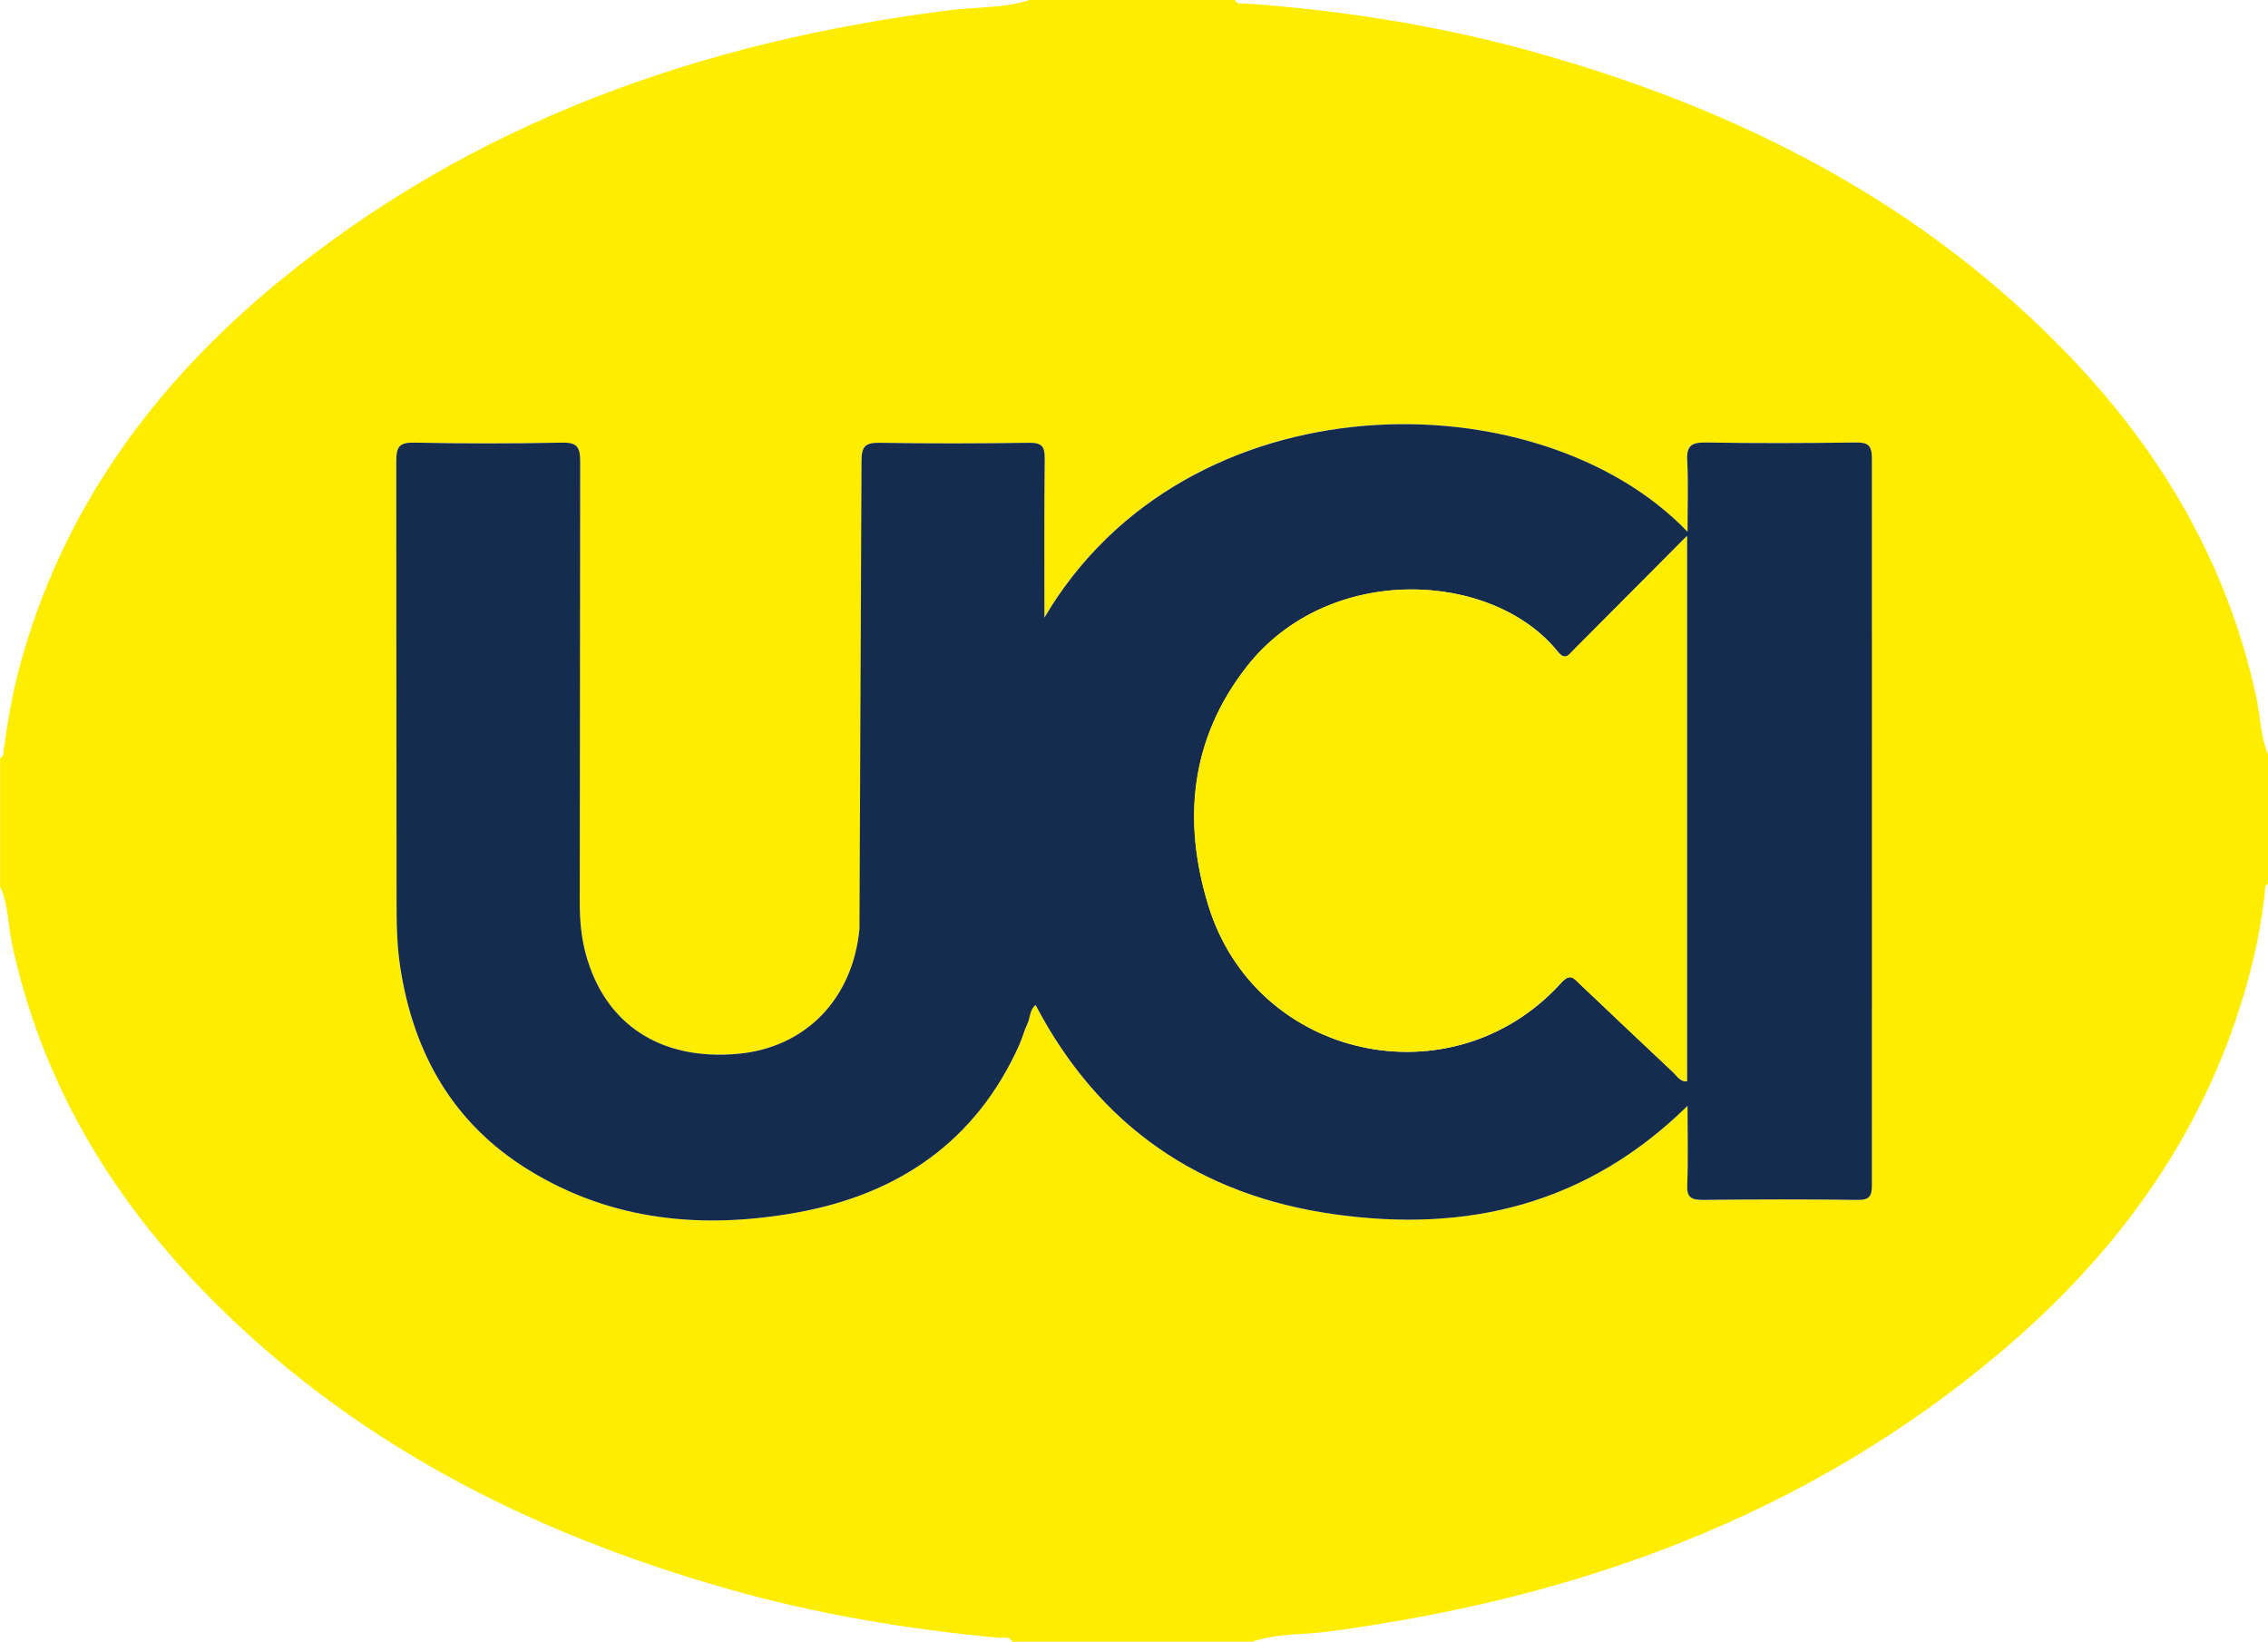
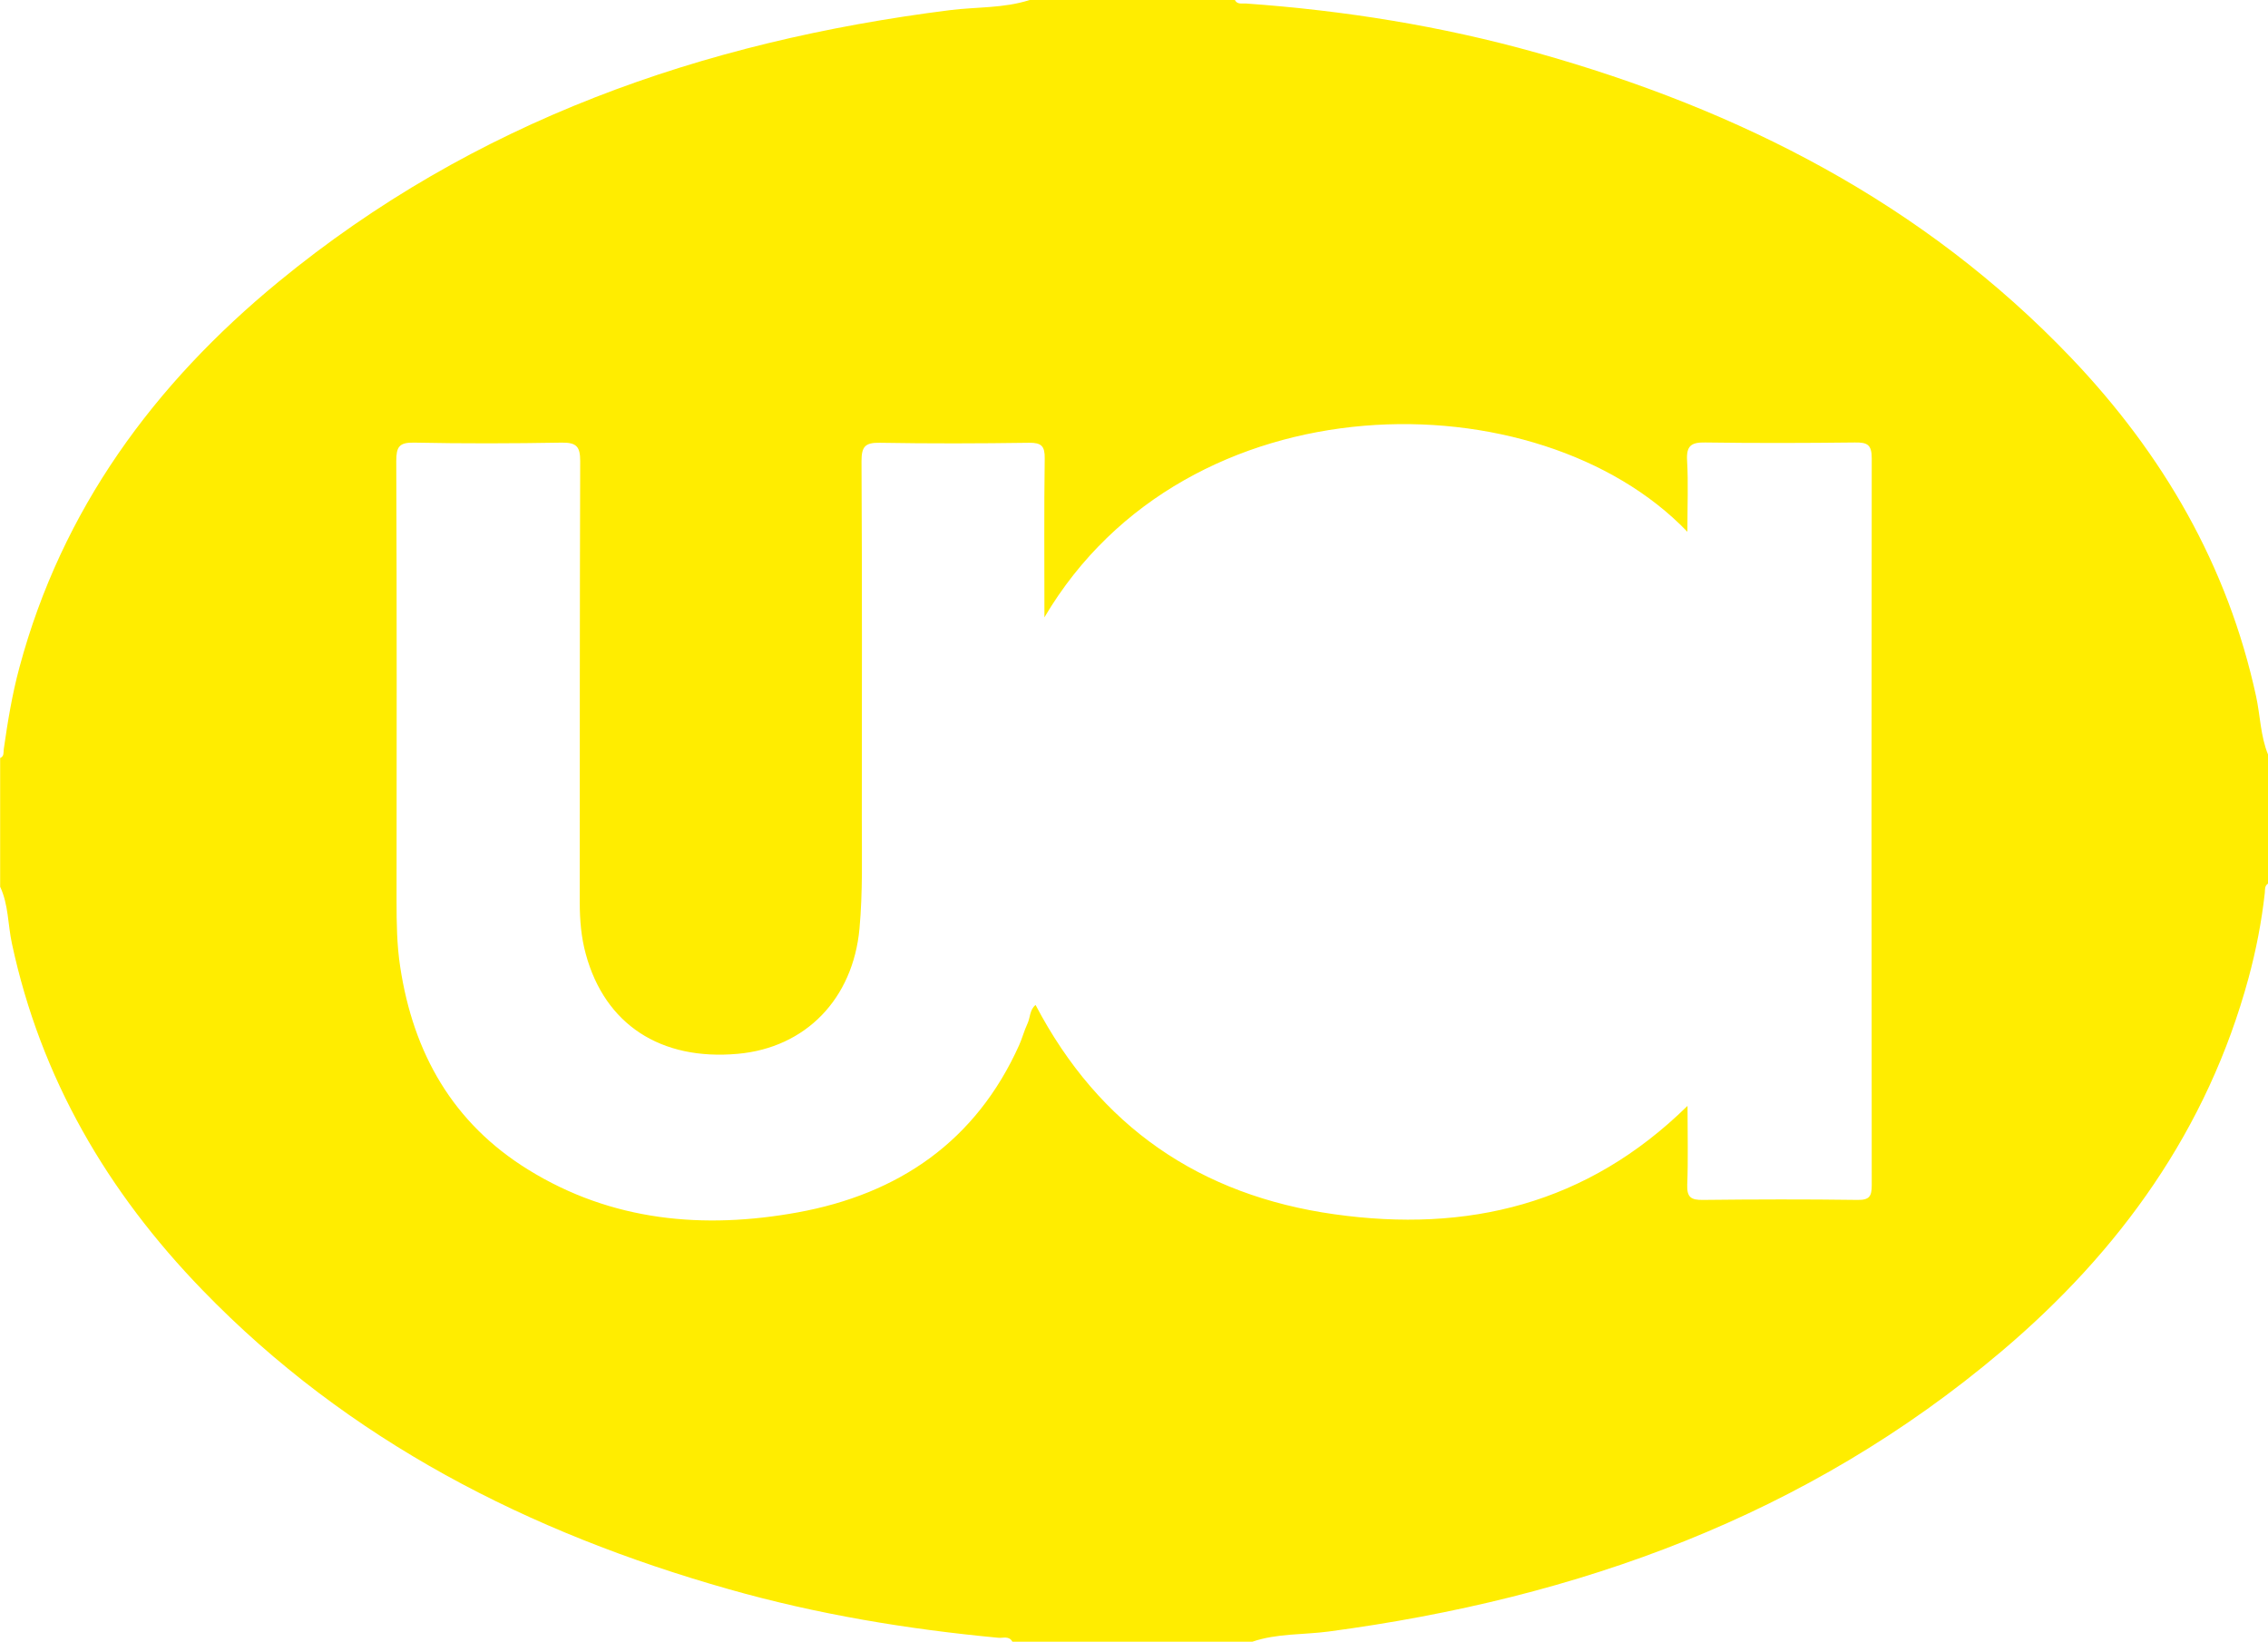
<svg xmlns="http://www.w3.org/2000/svg" id="Ebene_1" data-name="Ebene 1" viewBox="0 0 156.48 113.28">
  <path d="m71.04,0h14.16c.17.33.48.22.74.24,6.79.48,13.49,1.55,20.05,3.39,14.05,3.94,26.71,10.37,36.91,21.06,6.33,6.64,10.8,14.32,12.76,23.36.29,1.34.3,2.74.83,4.03v8.88c-.25.15-.21.41-.23.64-.22,1.99-.6,3.95-1.12,5.87-2.84,10.47-8.88,18.86-17.05,25.77-13.41,11.35-29.22,17.04-46.43,19.33-1.75.23-3.55.12-5.25.7h-16.56c-.23-.42-.64-.24-.96-.27-6.29-.59-12.51-1.62-18.6-3.35-13.79-3.91-26.23-10.22-36.32-20.64-6.56-6.77-11.16-14.62-13.15-23.92-.28-1.3-.23-2.67-.81-3.91v-8.88c.29-.12.22-.39.25-.61.27-1.9.58-3.79,1.08-5.64,2.93-10.91,9.29-19.55,17.88-26.61C32.68,8.38,48.44,2.86,65.54.7c1.83-.23,3.71-.12,5.5-.7Zm1.02,42.61c0-3.9-.03-7.45.02-10.99.01-.84-.23-1.08-1.07-1.07-3.44.05-6.88.06-10.32,0-1.01-.02-1.25.28-1.25,1.26.04,8.24.03,16.48.02,24.71,0,2.52.07,5.03-.16,7.55-.45,4.85-3.71,8.22-8.4,8.64-5.33.48-9.16-2.03-10.48-6.87-.32-1.16-.42-2.35-.42-3.56,0-10.16,0-20.32.03-30.47,0-.99-.25-1.28-1.26-1.27-3.4.06-6.8.07-10.2,0-1.03-.02-1.23.29-1.23,1.27.04,10.12.03,20.24.02,30.35,0,1.52.02,3.04.25,4.54.9,5.96,3.63,10.79,8.83,14,5.77,3.57,12.1,4.13,18.6,2.95,6.97-1.27,12.3-4.91,15.28-11.55.21-.47.34-.98.56-1.45.21-.43.15-.98.57-1.31,4.39,8.38,11.35,13.14,20.62,14.44,9.16,1.29,17.43-.67,24.36-7.48,0,1.95.05,3.7-.02,5.44-.03.87.26,1.06,1.08,1.05,3.56-.04,7.12-.05,10.68,0,.82.01.97-.26.97-1.02-.02-16.72-.02-33.43,0-50.15,0-.96-.32-1.1-1.16-1.09-3.44.04-6.88.05-10.32,0-.98-.02-1.32.23-1.26,1.25.09,1.56.02,3.13.02,4.91-10.24-10.68-34.52-10.79-44.37,5.92Z" style="fill: #ffed00; fill-rule: evenodd;" />
-   <path d="m72.06,42.61c9.85-16.7,34.13-16.6,44.37-5.92,0-1.78.06-3.35-.02-4.91-.06-1.01.28-1.26,1.26-1.25,3.44.06,6.88.05,10.32,0,.84-.01,1.16.13,1.16,1.09v50.15c0,.75-.16,1.03-.98,1.02-3.56-.05-7.12-.04-10.68,0-.82,0-1.12-.18-1.08-1.05.07-1.74.02-3.49.02-5.44-6.94,6.82-15.2,8.77-24.36,7.48-9.28-1.3-16.23-6.07-20.62-14.44-.42.33-.36.88-.57,1.31-.22.46-.35.98-.56,1.45-2.98,6.64-8.31,10.28-15.28,11.55-6.5,1.18-12.83.62-18.6-2.95-5.2-3.21-7.92-8.05-8.83-14-.23-1.51-.25-3.02-.25-4.54l-.02-30.35c0-.97.2-1.29,1.23-1.27,3.4.07,6.8.07,10.2,0,1-.02,1.26.27,1.26,1.27l-.03,30.47c0,1.2.1,2.39.42,3.56,1.32,4.84,5.16,7.35,10.48,6.87,4.69-.42,7.95-3.8,8.4-8.64l.14-32.26c0-.98.24-1.28,1.25-1.26,3.44.06,6.88.05,10.32,0,.84-.01,1.08.24,1.07,1.07-.04,3.54-.02,7.09-.02,10.99Zm44.32-5.61c-2.74,2.75-5.28,5.3-7.81,7.85-.33.34-.57.75-1.09.11-4.5-5.59-15.82-6.18-21.46,1.04-3.89,4.97-4.44,10.62-2.65,16.46,3.27,10.67,16.86,13.62,24.35,5.35.63-.7.89-.3,1.29.09,2.15,2.03,4.29,4.07,6.45,6.1.26.25.47.64.93.6v-37.6Z" style="fill: #152c4e; fill-rule: evenodd;" />
-   <path d="m116.38,37v37.6c-.46.04-.67-.36-.93-.6-2.16-2.02-4.3-4.06-6.45-6.1-.41-.38-.66-.79-1.29-.09-7.49,8.27-21.08,5.32-24.35-5.35-1.79-5.84-1.24-11.49,2.65-16.46,5.65-7.23,16.96-6.64,21.46-1.04.52.65.75.23,1.09-.11,2.54-2.55,5.08-5.1,7.81-7.85Z" style="fill: #ffed00; fill-rule: evenodd;" />
</svg>